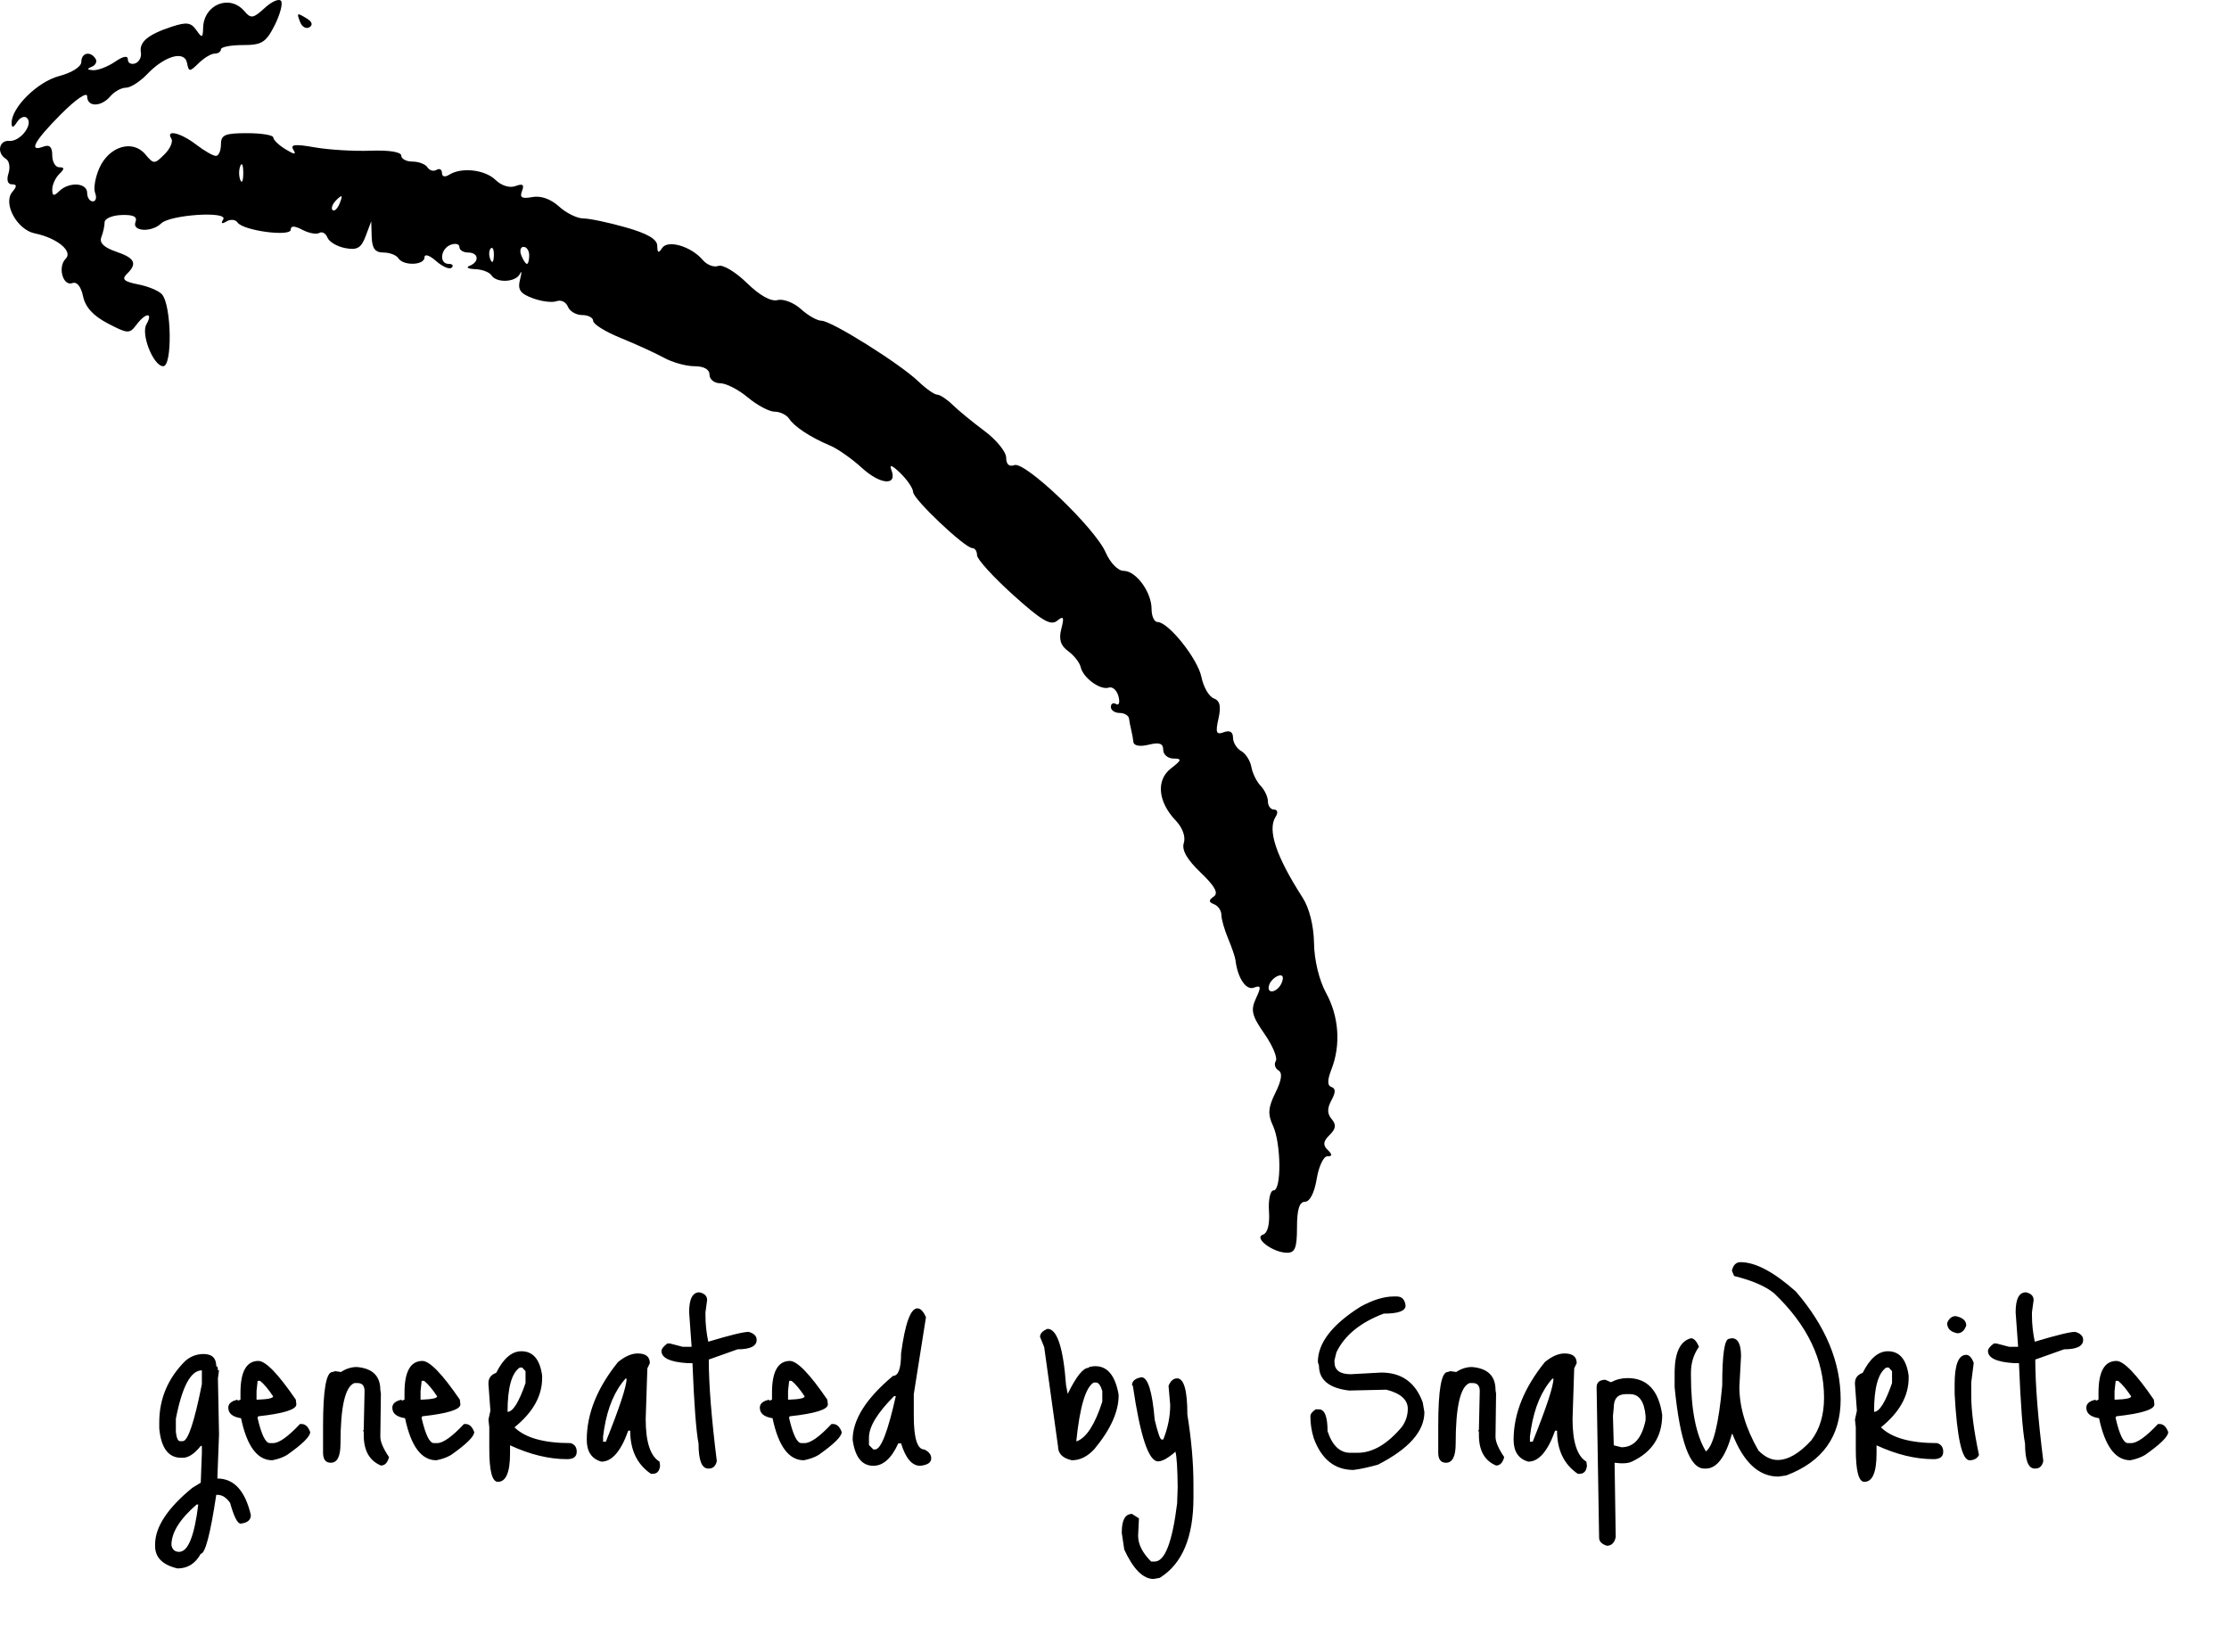
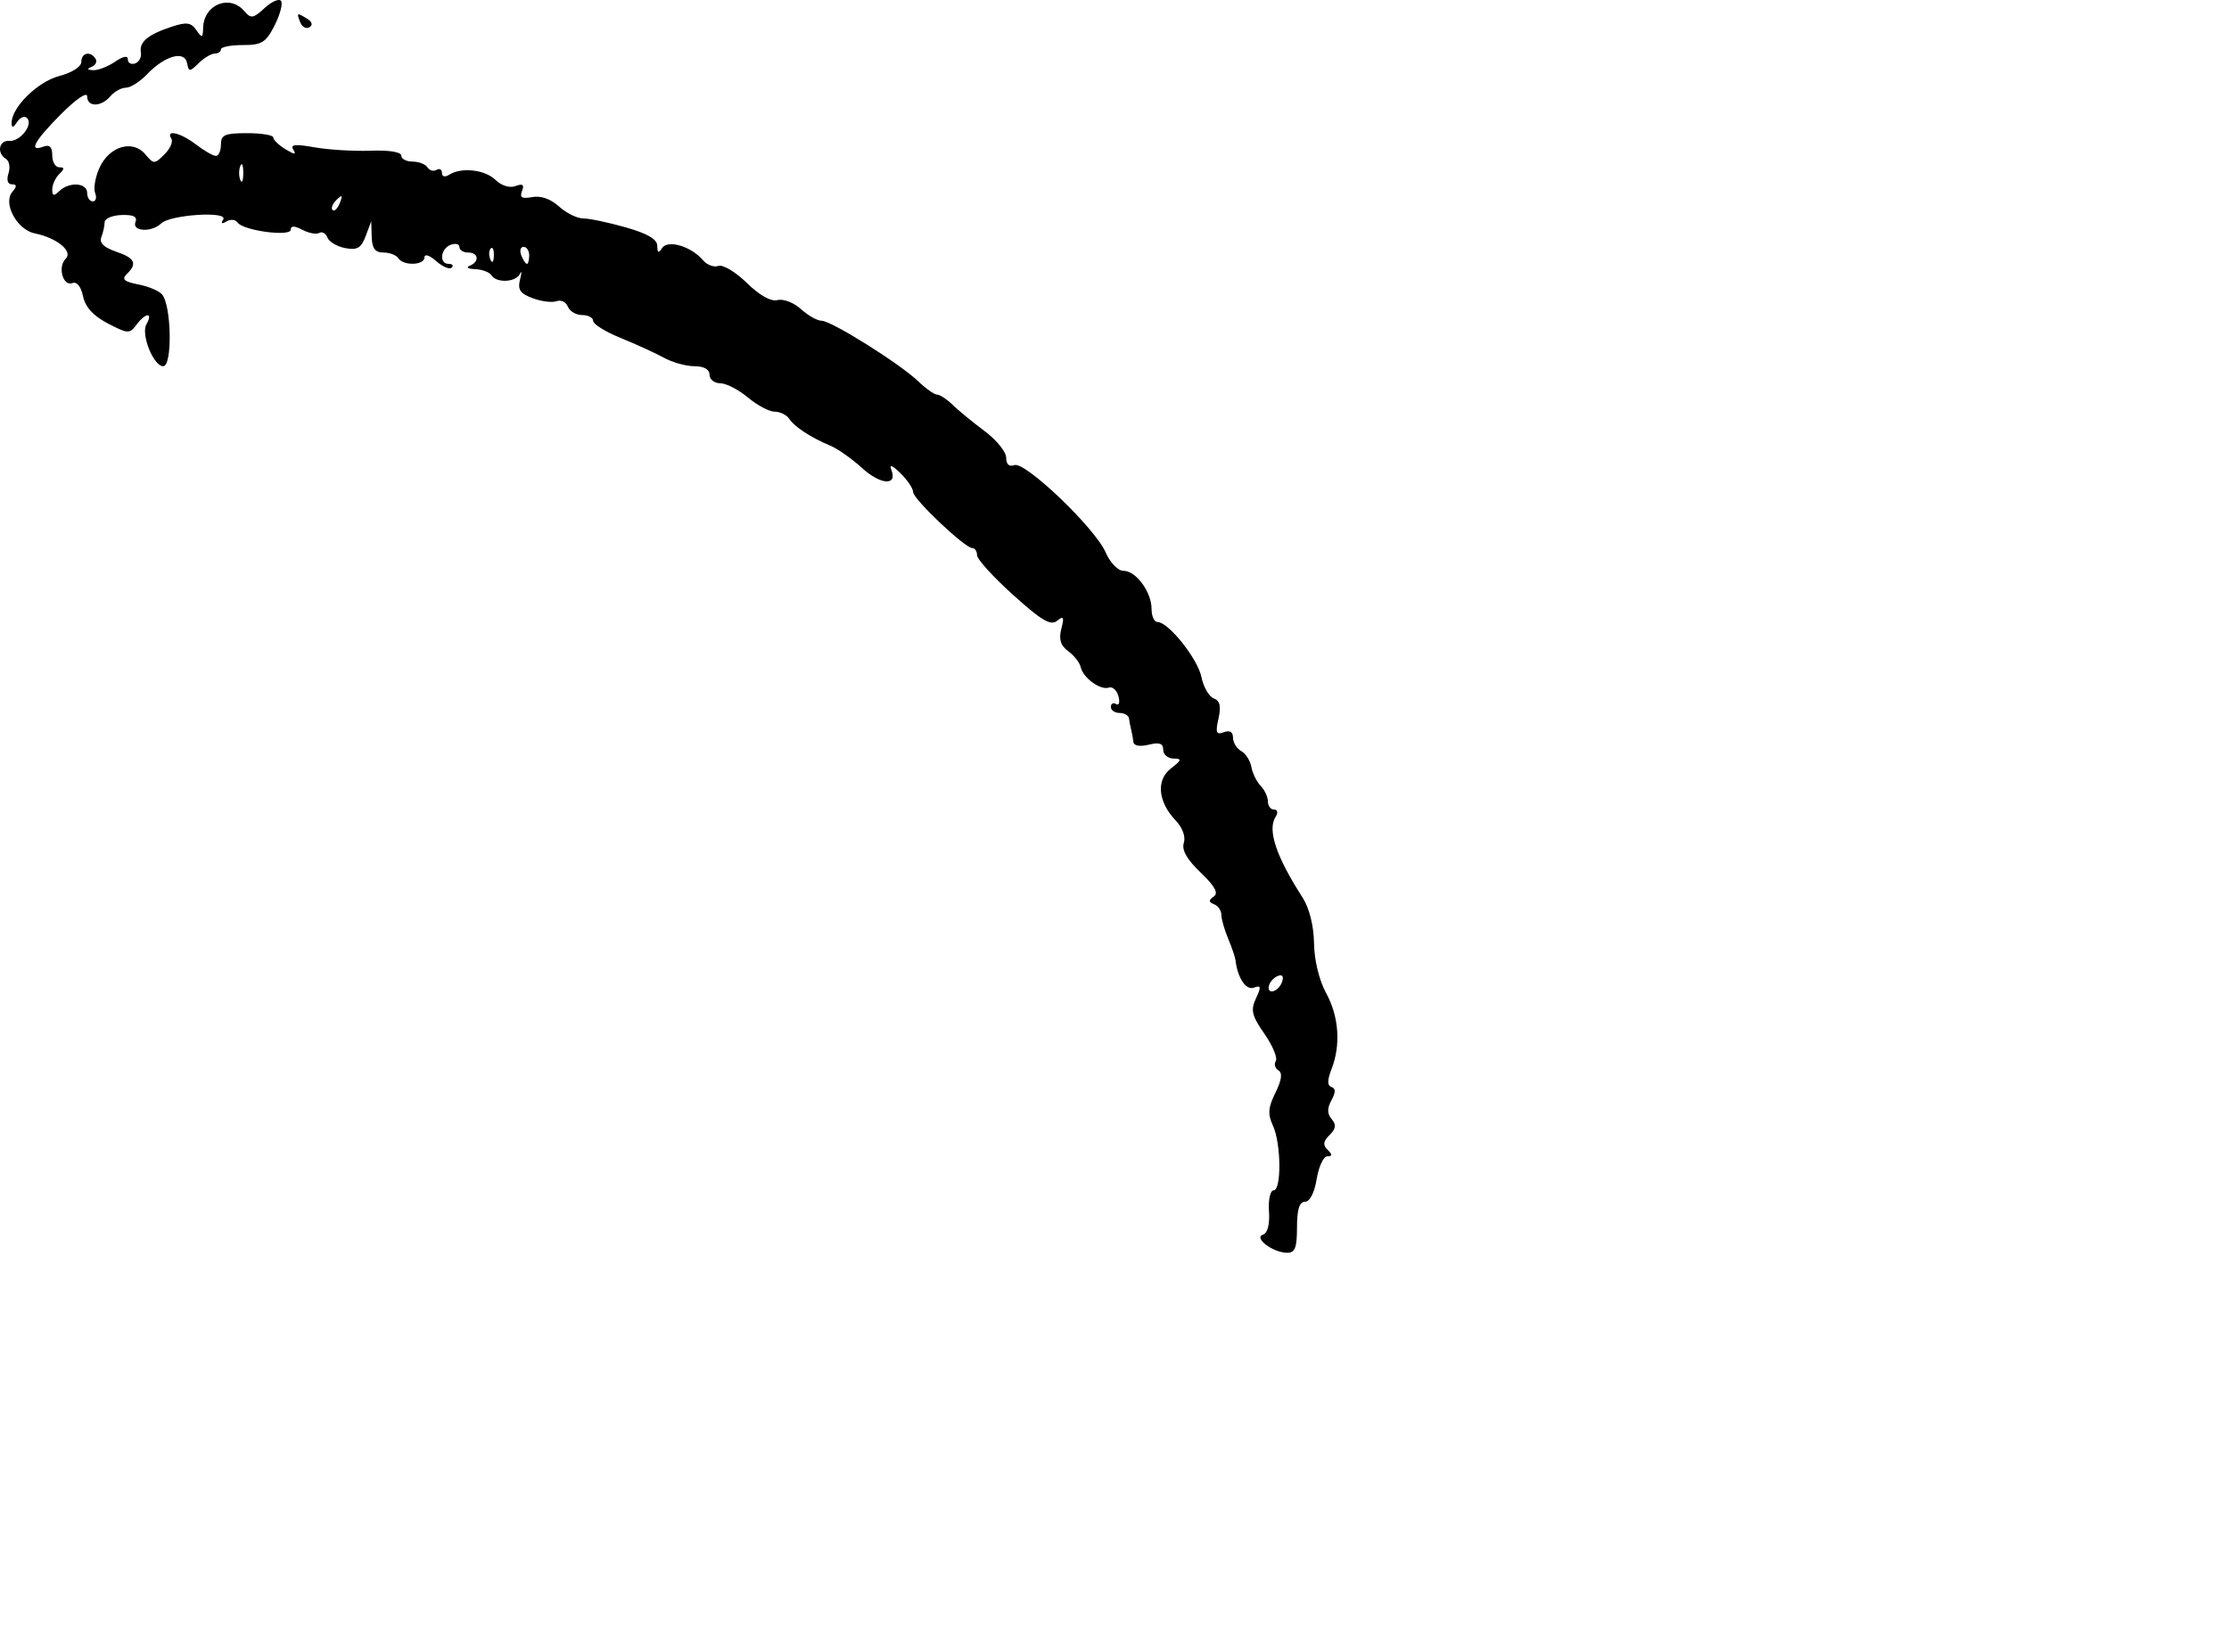
<svg xmlns="http://www.w3.org/2000/svg" width="290" height="215" viewBox="0 0 290 215" fill="none">
  <path fill-rule="evenodd" clip-rule="evenodd" d="M36.576 0.138C36.81 0.507 36.42 1.946 35.711 3.337C34.585 5.54 34.056 5.864 31.581 5.864C30.02 5.864 28.743 6.113 28.743 6.418C28.744 6.724 28.379 6.973 27.933 6.973C27.487 6.973 26.551 7.532 25.852 8.215C24.663 9.377 24.566 9.375 24.331 8.184C24.004 6.526 21.427 7.259 19.132 9.664C18.215 10.625 16.979 11.411 16.386 11.411C15.793 11.411 14.884 11.91 14.366 12.52C13.155 13.946 11.339 13.953 11.339 12.531C11.339 11.905 9.877 12.903 7.933 14.857C4.442 18.368 3.657 19.826 5.663 19.074C6.451 18.778 6.798 19.125 6.798 20.206C6.798 21.064 7.207 21.765 7.706 21.765C8.412 21.765 8.412 21.962 7.706 22.652C7.207 23.14 6.798 24.039 6.798 24.649C6.798 25.512 7 25.561 7.706 24.871C8.984 23.622 11.339 23.766 11.339 25.093C11.339 25.703 11.668 26.202 12.072 26.202C12.475 26.202 12.612 25.712 12.377 25.113C12.142 24.514 12.398 23.035 12.946 21.825C14.213 19.028 17.26 18.124 18.89 20.061C20.001 21.381 20.089 21.381 21.393 20.091C22.137 19.354 22.542 18.431 22.294 18.04C21.506 16.793 23.515 17.273 25.51 18.806C26.569 19.62 27.729 20.285 28.089 20.285C28.45 20.285 28.744 19.62 28.744 18.806C28.744 17.546 29.249 17.327 32.149 17.327C34.022 17.327 35.555 17.58 35.555 17.889C35.555 18.198 36.271 18.888 37.148 19.422C38.309 20.132 38.585 20.149 38.167 19.488C37.727 18.792 38.37 18.718 40.925 19.169C42.758 19.492 46.045 19.69 48.23 19.609C50.613 19.52 52.203 19.774 52.203 20.243C52.203 20.673 52.864 21.025 53.672 21.025C54.48 21.025 55.355 21.363 55.616 21.776C55.878 22.19 56.408 22.337 56.796 22.103C57.183 21.869 57.5 22.049 57.5 22.504C57.5 22.992 57.889 23.085 58.446 22.733C60.041 21.724 63.082 22.066 64.472 23.412C65.253 24.169 66.314 24.494 67.074 24.208C68.013 23.855 68.239 24.028 67.917 24.849C67.582 25.702 67.9 25.892 69.247 25.641C70.363 25.432 71.649 25.885 72.725 26.866C73.665 27.72 75.084 28.421 75.878 28.421C76.672 28.421 79.162 28.944 81.411 29.583C84.251 30.39 85.504 31.124 85.511 31.986C85.521 32.914 85.68 32.988 86.142 32.275C86.876 31.145 89.923 32.047 91.451 33.846C91.985 34.475 92.889 34.814 93.461 34.599C94.032 34.385 95.694 35.376 97.153 36.802C98.839 38.45 100.303 39.267 101.17 39.045C101.921 38.854 103.285 39.38 104.202 40.215C105.119 41.05 106.327 41.733 106.885 41.733C108.164 41.733 117.058 47.305 119.468 49.615C120.461 50.568 121.568 51.348 121.927 51.348C122.287 51.348 123.189 51.941 123.932 52.669C124.676 53.395 126.549 54.932 128.095 56.084C129.64 57.236 130.905 58.795 130.905 59.547C130.905 60.419 131.291 60.77 131.97 60.516C133.361 59.995 142.461 68.694 143.847 71.871C144.443 73.237 145.451 74.274 146.182 74.274C147.803 74.274 149.824 77.033 149.824 79.246C149.824 80.172 150.169 80.93 150.591 80.93C152.009 80.93 155.829 85.715 156.309 88.09C156.57 89.384 157.288 90.632 157.904 90.863C158.718 91.168 158.889 91.892 158.527 93.502C158.116 95.33 158.238 95.641 159.224 95.272C159.997 94.982 160.418 95.23 160.418 95.976C160.418 96.609 160.897 97.394 161.482 97.719C162.066 98.044 162.662 98.976 162.806 99.79C162.95 100.603 163.493 101.709 164.013 102.246C164.534 102.783 164.959 103.699 164.959 104.28C164.959 104.861 165.32 105.336 165.76 105.336C166.214 105.336 166.304 105.738 165.968 106.261C164.868 107.976 166.005 111.39 169.477 116.8C170.35 118.158 170.924 120.456 170.958 122.728C170.99 124.931 171.627 127.556 172.526 129.196C174.2 132.247 174.464 135.95 173.236 139.108C172.673 140.555 172.672 141.253 173.23 141.435C173.788 141.617 173.786 142.135 173.225 143.162C172.653 144.206 172.662 144.912 173.257 145.612C173.878 146.344 173.807 146.875 172.98 147.683C172.15 148.495 172.085 148.984 172.726 149.61C173.368 150.238 173.358 150.451 172.687 150.451C172.192 150.451 171.57 151.782 171.304 153.409C171.011 155.193 170.408 156.367 169.781 156.367C169.055 156.367 168.743 157.368 168.743 159.695C168.743 162.381 168.487 163.019 167.418 163C165.57 162.967 163.06 161.053 164.326 160.641C164.92 160.447 165.215 159.288 165.099 157.608C164.996 156.112 165.262 154.888 165.692 154.888C166.746 154.888 166.685 148.758 165.607 146.446C164.919 144.97 164.987 144.096 165.94 142.174C166.753 140.532 166.878 139.602 166.329 139.27C165.885 139.002 165.731 138.452 165.987 138.048C166.242 137.644 165.576 136.053 164.506 134.513C162.86 132.142 162.692 131.434 163.407 129.899C164.111 128.388 164.065 128.156 163.131 128.507C162.112 128.889 161.012 127.245 160.741 124.935C160.693 124.528 160.261 123.259 159.78 122.114C159.298 120.969 158.905 119.582 158.905 119.032C158.905 118.482 158.479 117.863 157.959 117.657C157.232 117.369 157.223 117.136 157.916 116.653C158.559 116.206 158.066 115.305 156.2 113.523C154.419 111.821 153.721 110.59 154.019 109.674C154.278 108.875 153.853 107.696 152.973 106.773C150.648 104.334 150.382 101.502 152.335 99.991C153.754 98.893 153.801 98.711 152.662 98.697C151.934 98.688 151.337 98.174 151.337 97.557C151.337 96.728 150.842 96.555 149.446 96.897C148.298 97.179 147.517 97.039 147.459 96.541C147.407 96.091 147.28 95.389 147.175 94.982C147.071 94.576 146.944 93.91 146.891 93.503C146.839 93.097 146.286 92.764 145.662 92.764C145.037 92.764 144.527 92.411 144.527 91.981C144.527 91.55 144.835 91.384 145.213 91.612C145.59 91.84 145.727 91.383 145.516 90.597C145.306 89.811 144.742 89.302 144.263 89.466C143.165 89.842 140.912 88.201 140.601 86.799C140.47 86.216 139.741 85.284 138.98 84.73C137.982 84.004 137.73 83.193 138.081 81.828C138.48 80.275 138.38 80.085 137.526 80.778C136.7 81.448 135.508 80.743 131.795 77.394C129.216 75.068 127.109 72.749 127.114 72.241C127.118 71.733 126.847 71.316 126.511 71.316C125.538 71.316 118.797 64.937 118.797 64.016C118.797 63.556 118.057 62.458 117.152 61.573C116.063 60.509 115.663 60.363 115.969 61.142C116.795 63.244 114.563 63.096 112.145 60.887C110.848 59.703 109.005 58.403 108.049 58C105.474 56.915 103.362 55.535 102.678 54.491C102.345 53.983 101.494 53.566 100.786 53.566C100.079 53.565 98.511 52.733 97.301 51.717C96.092 50.7 94.474 49.868 93.706 49.868C92.939 49.868 92.311 49.369 92.311 48.759C92.311 48.058 91.588 47.65 90.346 47.65C89.266 47.65 87.478 47.153 86.373 46.545C85.269 45.938 82.748 44.785 80.77 43.983C78.793 43.181 77.176 42.181 77.176 41.76C77.176 41.338 76.531 40.993 75.743 40.993C74.956 40.993 74.117 40.5 73.88 39.897C73.643 39.293 72.984 38.974 72.416 39.188C71.848 39.401 70.45 39.228 69.309 38.804C67.667 38.194 67.325 37.688 67.659 36.37C67.891 35.456 67.885 35.123 67.646 35.632C67.128 36.736 64.594 36.862 63.933 35.816C63.675 35.41 62.719 35.05 61.807 35.019C60.895 34.987 60.574 34.792 61.095 34.587C62.412 34.067 62.28 32.858 60.906 32.858C60.281 32.858 59.771 32.536 59.771 32.142C59.771 31.748 59.26 31.617 58.636 31.851C57.301 32.352 57.099 34.337 58.383 34.337C58.869 34.337 59.041 34.557 58.766 34.826C58.492 35.095 57.584 34.71 56.748 33.972C55.889 33.212 55.23 32.999 55.23 33.483C55.23 34.53 52.472 34.623 51.825 33.598C51.567 33.191 50.696 32.858 49.888 32.858C48.804 32.858 48.404 32.324 48.36 30.824L48.3 28.791L47.576 30.717C46.994 32.269 46.478 32.574 44.925 32.283C43.865 32.085 42.82 31.47 42.602 30.915C42.385 30.361 41.909 30.088 41.545 30.308C41.181 30.528 40.195 30.348 39.354 29.908C38.305 29.359 37.825 29.352 37.825 29.883C37.825 30.84 31.613 30.005 30.91 28.953C30.644 28.556 29.995 28.492 29.468 28.81C28.851 29.183 28.698 29.091 29.039 28.552C29.745 27.436 22.135 27.927 20.962 29.074C19.744 30.265 17.141 30.129 17.623 28.9C17.901 28.192 17.373 27.922 15.814 27.976C14.603 28.017 13.612 28.44 13.61 28.915C13.61 29.39 13.417 30.266 13.184 30.861C12.898 31.588 13.517 32.201 15.076 32.732C17.57 33.581 17.908 34.278 16.494 35.66C15.8 36.337 16.142 36.644 17.99 37.006C19.308 37.263 20.701 37.85 21.085 38.31C22.322 39.784 22.445 47.65 21.232 47.65C19.969 47.65 18.306 43.495 19.049 42.196C19.964 40.599 18.951 40.65 17.746 42.262C16.855 43.453 16.628 43.442 14.016 42.077C12.125 41.089 11.097 39.96 10.805 38.549C10.543 37.285 10.002 36.615 9.419 36.834C8.184 37.297 7.475 34.712 8.548 33.663C9.534 32.699 7.408 30.955 4.528 30.367C2.205 29.893 0.344 26.455 1.605 24.97C2.224 24.241 2.207 23.983 1.542 23.983C1 23.983 0.825 23.421 1.102 22.566C1.356 21.787 1.208 20.936 0.775 20.674C-0.461 19.927 -0.146 18.22 1.207 18.334C2.622 18.453 4.373 16.19 3.514 15.35C3.194 15.037 2.616 15.271 2.228 15.87C1.722 16.652 1.521 16.69 1.512 16.003C1.488 13.988 4.888 10.633 7.705 9.892C9.371 9.454 10.582 8.68 10.582 8.054C10.582 6.854 11.767 6.595 12.434 7.65C12.669 8.022 12.434 8.494 11.911 8.701C11.265 8.955 11.331 9.094 12.116 9.133C12.752 9.165 14.029 8.673 14.954 8.04C16.029 7.305 16.636 7.194 16.636 7.733C16.636 8.196 17.061 8.43 17.582 8.253C18.102 8.074 18.438 7.426 18.329 6.81C18.088 5.458 19.265 4.484 22.369 3.466C24.27 2.843 24.852 2.924 25.541 3.914C26.291 4.99 26.39 4.956 26.429 3.608C26.518 0.574 29.894 -0.784 31.792 1.451C32.647 2.458 32.945 2.41 34.453 1.025C35.387 0.168 36.343 -0.232 36.576 0.138ZM39.987 2.454C40.618 2.846 40.722 3.266 40.255 3.548C39.838 3.8 39.302 3.509 39.063 2.901C38.562 1.624 38.609 1.602 39.987 2.454ZM31.27 23.429C31.48 23.938 31.651 23.521 31.651 22.504C31.651 21.487 31.48 21.072 31.27 21.58C31.059 22.089 31.059 22.921 31.27 23.429ZM43.268 27.331C43.501 27.558 43.924 27.148 44.209 26.419C44.619 25.365 44.533 25.28 43.785 26.005C43.267 26.507 43.035 27.104 43.268 27.331ZM67.821 33.228C68.061 33.838 68.391 34.337 68.554 34.337C68.718 34.337 68.852 33.838 68.852 33.228C68.852 32.618 68.522 32.119 68.118 32.119C67.716 32.119 67.582 32.618 67.821 33.228ZM63.794 33.737C64.036 34.326 64.215 34.151 64.251 33.289C64.284 32.51 64.105 32.074 63.854 32.319C63.603 32.565 63.575 33.203 63.794 33.737ZM165.132 128.125C164.678 129.455 166.242 129.176 166.771 127.831C167.053 127.112 166.884 126.773 166.331 126.953C165.837 127.115 165.297 127.641 165.132 128.125Z" fill="black" />
-   <path d="M26.48 176.176C27.584 176.176 28.136 176.704 28.136 177.76C28.28 177.76 28.352 177.94 28.352 178.3H28.496L28.352 179.344L28.496 186.616L28.28 192.376C30.44 192.376 31.892 193.96 32.636 197.128C32.636 197.776 32.192 198.148 31.304 198.244C30.896 198.244 30.44 197.344 29.936 195.544C29.456 194.848 28.904 194.5 28.28 194.5H28.136C27.368 199.612 26.696 202.168 26.12 202.168C25.424 203.44 24.416 204.076 23.096 204.076C21.152 203.62 20.18 202.648 20.18 201.16V200.944C20.18 198.688 21.788 196.24 25.004 193.6L26.12 192.916L26.264 189.028V188.128H26.12C25.304 189.16 24.524 189.676 23.78 189.676H23.564C21.908 189.676 20.96 188.404 20.72 185.86V185.068C20.72 181.996 21.848 179.332 24.104 177.076C24.8 176.476 25.592 176.176 26.48 176.176ZM22.88 184.6V186.328C22.976 187.12 23.156 187.516 23.42 187.516H23.78C24.452 187.516 25.28 185.044 26.264 180.1V178.3C24.824 178.3 23.696 180.4 22.88 184.6ZM22.304 201.016C22.4 201.616 22.736 201.916 23.312 201.916C24.464 201.916 25.292 199.864 25.796 195.76H25.58C23.396 197.656 22.304 199.408 22.304 201.016ZM33.627 177.076C34.587 177.1 36.207 178.78 38.487 182.116L38.559 182.728C38.559 183.4 36.915 183.916 33.627 184.276L33.519 184.384V184.528C34.023 186.688 34.551 187.768 35.103 187.768H35.535C36.303 187.768 37.467 186.94 39.027 185.284H39.243C39.723 185.284 40.095 185.632 40.359 186.328C40.359 186.904 39.351 187.9 37.335 189.316C36.807 189.628 36.171 189.856 35.427 190C33.483 190 32.127 188.176 31.359 184.528C30.255 184.36 29.703 183.904 29.703 183.16C29.703 182.632 30.111 182.284 30.927 182.116V182.26L31.287 182.116V181.216C31.287 178.456 32.067 177.076 33.627 177.076ZM33.843 179.668H33.519L33.375 181V182.116H33.519C34.863 182.068 35.535 181.924 35.535 181.684C34.911 180.748 34.347 180.076 33.843 179.668ZM46.423 177.868C48.463 178.036 49.483 179.032 49.483 180.856L49.555 181.324L49.483 186.94C49.483 187.588 49.855 188.464 50.599 189.568V189.64C50.407 190.336 50.059 190.684 49.555 190.684C48.067 190.06 47.323 188.74 47.323 186.724V186.256L47.215 186.184L47.323 186.04V185.968L47.431 181C47.431 180.304 47.131 179.956 46.531 179.956H46.099C44.899 180.436 44.299 183.064 44.299 187.84C44.299 189.496 43.879 190.324 43.039 190.324C42.391 190.324 42.055 189.916 42.031 189.1V185.5C42.031 180.844 42.439 178.516 43.255 178.516L43.615 178.408L44.371 178.516C45.019 178.084 45.703 177.868 46.423 177.868ZM54.967 177.076C55.927 177.1 57.547 178.78 59.827 182.116L59.899 182.728C59.899 183.4 58.255 183.916 54.967 184.276L54.859 184.384V184.528C55.363 186.688 55.891 187.768 56.443 187.768H56.875C57.643 187.768 58.807 186.94 60.367 185.284H60.583C61.063 185.284 61.435 185.632 61.699 186.328C61.699 186.904 60.691 187.9 58.675 189.316C58.147 189.628 57.511 189.856 56.767 190C54.823 190 53.467 188.176 52.699 184.528C51.595 184.36 51.043 183.904 51.043 183.16C51.043 182.632 51.451 182.284 52.267 182.116V182.26L52.627 182.116V181.216C52.627 178.456 53.407 177.076 54.967 177.076ZM55.183 179.668H54.859L54.715 181V182.116H54.859C56.203 182.068 56.875 181.924 56.875 181.684C56.251 180.748 55.687 180.076 55.183 179.668ZM67.834 175.816C69.346 175.816 70.246 176.872 70.534 178.984V179.308C70.534 181.636 69.334 183.772 66.934 185.716C68.326 187.084 70.762 187.768 74.242 187.768C74.77 187.936 75.034 188.308 75.034 188.884C75.034 189.532 74.614 189.856 73.774 189.856C71.422 189.856 68.95 189.256 66.358 188.056V189.1C66.358 191.572 65.83 192.808 64.774 192.808C64.03 192.808 63.658 191.38 63.658 188.524V185.716L63.55 184.708L63.802 183.556L63.55 180.1V179.956C63.55 179.308 63.886 178.864 64.558 178.624C65.494 176.752 66.586 175.816 67.834 175.816ZM66.034 183.7C66.73 183.7 67.51 182.452 68.374 179.956V178.408L67.942 177.94H67.618C66.562 178.66 66.034 180.58 66.034 183.7ZM82.963 176.104C84.019 176.104 84.547 176.524 84.547 177.364L84.223 178.048L84.007 184.636C84.007 187.612 84.607 189.46 85.807 190.18L85.879 190.72C85.807 191.416 85.483 191.764 84.907 191.764H84.691C82.891 190.54 81.991 188.668 81.991 186.148H81.739C80.779 188.836 79.615 190.18 78.247 190.18C76.975 189.82 76.339 188.872 76.339 187.336C76.339 183.952 77.695 180.58 80.407 177.22C81.319 176.476 82.171 176.104 82.963 176.104ZM78.607 185.896L78.463 186.904V187.588H78.823C80.623 183.1 81.523 180.364 81.523 179.38H81.379C79.987 180.94 79.063 183.112 78.607 185.896ZM90.991 168.148C91.663 168.292 91.999 168.628 91.999 169.156L91.783 170.74V171.208C91.783 172.264 91.903 173.38 92.143 174.556H92.215C94.999 173.716 96.727 173.296 97.399 173.296C98.095 173.488 98.443 173.836 98.443 174.34C98.443 175.156 97.615 175.564 95.959 175.564L92.215 176.896C92.215 180.136 92.563 184.54 93.259 190.108C93.115 190.756 92.767 191.08 92.215 191.08H92.143C91.303 191.08 90.883 190 90.883 187.84C90.571 186.232 90.307 182.74 90.091 177.364H89.443C87.187 177.22 86.059 176.692 86.059 175.78C86.059 175.516 86.311 175.192 86.815 174.808H87.175L88.831 175.24H89.983L89.659 170.74C89.659 169.012 90.103 168.148 90.991 168.148ZM102.779 177.076C103.739 177.1 105.359 178.78 107.639 182.116L107.711 182.728C107.711 183.4 106.067 183.916 102.779 184.276L102.671 184.384V184.528C103.175 186.688 103.703 187.768 104.255 187.768H104.687C105.455 187.768 106.619 186.94 108.179 185.284H108.395C108.875 185.284 109.247 185.632 109.511 186.328C109.511 186.904 108.503 187.9 106.487 189.316C105.959 189.628 105.323 189.856 104.579 190C102.635 190 101.279 188.176 100.511 184.528C99.407 184.36 98.856 183.904 98.856 183.16C98.856 182.632 99.263 182.284 100.079 182.116V182.26L100.439 182.116V181.216C100.439 178.456 101.219 177.076 102.779 177.076ZM102.995 179.668H102.671L102.527 181V182.116H102.671C104.015 182.068 104.687 181.924 104.687 181.684C104.063 180.748 103.499 180.076 102.995 179.668ZM119.355 170.236C119.763 170.236 120.135 170.62 120.471 171.388L118.887 181.396V184.204C118.887 187.132 119.343 188.596 120.255 188.596C120.855 188.884 121.155 189.268 121.155 189.748C121.155 190.3 120.675 190.624 119.715 190.72C118.659 190.72 117.831 189.748 117.231 187.804H116.871C115.983 189.748 114.903 190.72 113.631 190.72C112.143 190.72 111.243 189.592 110.931 187.336C110.931 184.72 112.683 181.948 116.187 179.02C116.883 179.02 117.231 178.048 117.231 176.104C117.759 172.192 118.467 170.236 119.355 170.236ZM113.055 187.048V188.02L113.631 188.596H113.847C114.615 188.596 115.515 186.28 116.547 181.648H116.331C114.147 183.832 113.055 185.632 113.055 187.048ZM136.285 172.9C137.533 172.9 138.337 175.348 138.697 180.244L138.913 181.36C140.017 179.104 140.917 177.976 141.613 177.976C141.613 177.88 141.865 177.808 142.369 177.76H142.513C144.097 177.76 145.105 178.996 145.537 181.468V181.576C145.537 183.688 144.481 186.016 142.369 188.56C141.481 189.52 140.509 190 139.453 190C138.253 189.736 137.653 189.136 137.653 188.2L135.853 175.276L135.312 173.944C135.312 173.512 135.637 173.164 136.285 172.9ZM140.029 187.516H140.137C141.385 187.012 142.477 185.296 143.413 182.368V181C143.197 180.256 142.921 179.884 142.585 179.884H142.297C141.241 180.508 140.485 183.052 140.029 187.516ZM148.504 179.2C149.344 179.2 149.92 181.048 150.232 184.744C150.64 186.448 150.94 187.3 151.132 187.3H151.348C151.948 185.788 152.248 184.288 152.248 182.8L152.032 180.316C152.296 179.668 152.668 179.344 153.148 179.344C154.036 179.344 154.48 180.916 154.48 184.06C155.008 187.324 155.272 190.36 155.272 193.168V194.86C155.272 200.02 153.808 203.5 150.88 205.3L150.088 205.444C148.72 205.444 147.448 204.172 146.272 201.628L145.948 199.468V199.36C145.948 197.776 146.392 196.984 147.28 196.984L148.18 197.56L148.072 199.828C148.072 200.932 148.636 202.048 149.764 203.176H150.232C151.552 203.176 152.524 200.656 153.148 195.616L153.22 193.528C153.196 191.104 153.1 189.556 152.932 188.884C151.972 189.724 151.216 190.144 150.664 190.144C149.44 190.144 148.348 186.868 147.388 180.316L147.28 180.244C147.28 179.692 147.688 179.344 148.504 179.2ZM181.358 168.688H181.718C182.39 168.688 182.774 169.084 182.87 169.876C182.87 170.572 181.922 170.92 180.026 170.92C176.978 172.072 174.926 173.752 173.87 175.96L173.618 177.004V177.22C173.618 178.276 174.326 178.804 175.742 178.804L179.702 178.588C182.366 178.588 184.166 179.884 185.102 182.476L185.318 183.736C185.318 186.232 183.302 188.512 179.27 190.576C178.07 190.912 177.014 191.14 176.102 191.26C173.654 191.26 171.926 189.88 170.918 187.12C170.63 186.184 170.486 185.236 170.486 184.276C170.486 183.988 170.714 183.688 171.17 183.376H171.602C172.346 183.376 172.718 184.324 172.718 186.22C173.342 188.092 174.326 189.028 175.67 189.028H176.642C178.586 189.028 180.506 187.9 182.402 185.644C182.906 184.924 183.158 184.144 183.158 183.304C183.158 182.128 182.234 181.3 180.386 180.82H180.242L175.526 180.928C172.91 180.616 171.602 179.536 171.602 177.688L171.458 177.22C171.458 174.748 173.306 172.348 177.002 170.02C178.61 169.132 180.062 168.688 181.358 168.688ZM191.512 177.868C193.552 178.036 194.572 179.032 194.572 180.856L194.644 181.324L194.572 186.94C194.572 187.588 194.944 188.464 195.688 189.568V189.64C195.496 190.336 195.148 190.684 194.644 190.684C193.156 190.06 192.412 188.74 192.412 186.724V186.256L192.304 186.184L192.412 186.04V185.968L192.52 181C192.52 180.304 192.22 179.956 191.62 179.956H191.188C189.988 180.436 189.388 183.064 189.388 187.84C189.388 189.496 188.968 190.324 188.128 190.324C187.48 190.324 187.144 189.916 187.12 189.1V185.5C187.12 180.844 187.528 178.516 188.344 178.516L188.704 178.408L189.46 178.516C190.108 178.084 190.792 177.868 191.512 177.868ZM203.549 176.104C204.605 176.104 205.133 176.524 205.133 177.364L204.809 178.048L204.593 184.636C204.593 187.612 205.193 189.46 206.393 190.18L206.465 190.72C206.393 191.416 206.069 191.764 205.493 191.764H205.277C203.477 190.54 202.577 188.668 202.577 186.148H202.325C201.365 188.836 200.201 190.18 198.833 190.18C197.561 189.82 196.925 188.872 196.925 187.336C196.925 183.952 198.281 180.58 200.993 177.22C201.905 176.476 202.757 176.104 203.549 176.104ZM199.193 185.896L199.049 186.904V187.588H199.409C201.209 183.1 202.109 180.364 202.109 179.38H201.965C200.573 180.94 199.649 183.112 199.193 185.896ZM211.757 179.308C214.301 179.308 215.801 180.904 216.257 184.096C216.257 186.928 214.937 188.956 212.297 190.18C212.009 190.324 211.613 190.396 211.109 190.396H210.857L210.065 190.324V190.396L210.209 200.008C210.041 200.752 209.657 201.124 209.057 201.124C208.385 200.908 208.049 200.56 208.049 200.08L207.725 180.496C207.725 179.872 208.097 179.548 208.841 179.524L209.597 179.848C210.269 179.488 210.989 179.308 211.757 179.308ZM209.957 183.124L209.849 184.24L209.957 188.056L210.965 188.308C212.573 188.308 213.617 187.132 214.097 184.78V184.24C213.929 182.344 213.257 181.396 212.081 181.396H211.541C210.485 181.396 209.957 181.972 209.957 183.124ZM226.442 164.224C228.386 164.224 230.786 165.496 233.642 168.04C237.53 172.552 239.474 177.232 239.474 182.08C239.474 186.904 237.11 190.204 232.382 191.98L231.374 192.124C228.83 192.124 226.838 190.276 225.398 186.58H225.326C224.486 189.58 223.358 191.08 221.942 191.08H221.726C219.854 191.08 218.57 187.552 217.874 180.496V178.408C217.922 175.912 218.63 174.484 219.998 174.124C220.382 174.124 220.73 174.496 221.042 175.24C220.346 176.2 219.998 177.328 219.998 178.624V178.948C219.998 183.388 220.646 186.688 221.942 188.848C222.902 188.152 223.61 185.296 224.066 180.28C224.066 176.224 224.366 174.196 224.966 174.196L225.326 174.124C226.118 174.124 226.514 174.904 226.514 176.464L226.298 180.424C226.298 183.088 227.126 185.86 228.782 188.74C229.598 189.556 230.426 189.964 231.266 189.964C232.634 189.964 234.098 189.112 235.658 187.408C236.762 185.944 237.314 184.096 237.314 181.864C237.314 176.92 235.142 172.384 230.798 168.256C229.67 167.344 227.942 166.6 225.614 166.024L225.326 165.34C225.494 164.596 225.866 164.224 226.442 164.224ZM245.62 175.816C247.132 175.816 248.032 176.872 248.32 178.984V179.308C248.32 181.636 247.12 183.772 244.72 185.716C246.112 187.084 248.548 187.768 252.028 187.768C252.556 187.936 252.82 188.308 252.82 188.884C252.82 189.532 252.4 189.856 251.56 189.856C249.208 189.856 246.736 189.256 244.144 188.056V189.1C244.144 191.572 243.616 192.808 242.56 192.808C241.816 192.808 241.444 191.38 241.444 188.524V185.716L241.336 184.708L241.588 183.556L241.336 180.1V179.956C241.336 179.308 241.672 178.864 242.344 178.624C243.28 176.752 244.372 175.816 245.62 175.816ZM243.82 183.7C244.516 183.7 245.296 182.452 246.16 179.956V178.408L245.728 177.94H245.404C244.348 178.66 243.82 180.58 243.82 183.7ZM254.448 171.244C255.36 171.436 255.816 171.844 255.816 172.468C255.576 173.14 255.192 173.476 254.664 173.476C253.776 173.308 253.332 172.864 253.332 172.144C253.572 171.544 253.944 171.244 254.448 171.244ZM255.816 176.284C256.2 176.284 256.524 176.632 256.788 177.328L256.464 179.884V181.576C256.464 183.544 256.8 186.124 257.472 189.316C257.232 189.772 256.824 190 256.248 190C255.264 190 254.616 187.12 254.304 181.36V180.1C254.304 177.556 254.808 176.284 255.816 176.284ZM263.573 168.148C264.245 168.292 264.581 168.628 264.581 169.156L264.365 170.74V171.208C264.365 172.264 264.485 173.38 264.725 174.556H264.797C267.581 173.716 269.309 173.296 269.981 173.296C270.677 173.488 271.025 173.836 271.025 174.34C271.025 175.156 270.197 175.564 268.541 175.564L264.797 176.896C264.797 180.136 265.145 184.54 265.841 190.108C265.697 190.756 265.349 191.08 264.797 191.08H264.725C263.885 191.08 263.465 190 263.465 187.84C263.153 186.232 262.889 182.74 262.673 177.364H262.025C259.769 177.22 258.641 176.692 258.641 175.78C258.641 175.516 258.893 175.192 259.397 174.808H259.757L261.413 175.24H262.565L262.241 170.74C262.241 169.012 262.685 168.148 263.573 168.148ZM275.362 177.076C276.322 177.1 277.942 178.78 280.222 182.116L280.294 182.728C280.294 183.4 278.65 183.916 275.362 184.276L275.254 184.384V184.528C275.758 186.688 276.286 187.768 276.838 187.768H277.27C278.038 187.768 279.202 186.94 280.762 185.284H280.978C281.458 185.284 281.83 185.632 282.094 186.328C282.094 186.904 281.086 187.9 279.07 189.316C278.542 189.628 277.906 189.856 277.162 190C275.218 190 273.862 188.176 273.094 184.528C271.99 184.36 271.438 183.904 271.438 183.16C271.438 182.632 271.846 182.284 272.662 182.116V182.26L273.022 182.116V181.216C273.022 178.456 273.802 177.076 275.362 177.076ZM275.578 179.668H275.254L275.11 181V182.116H275.254C276.598 182.068 277.27 181.924 277.27 181.684C276.646 180.748 276.082 180.076 275.578 179.668Z" fill="black" />
</svg>